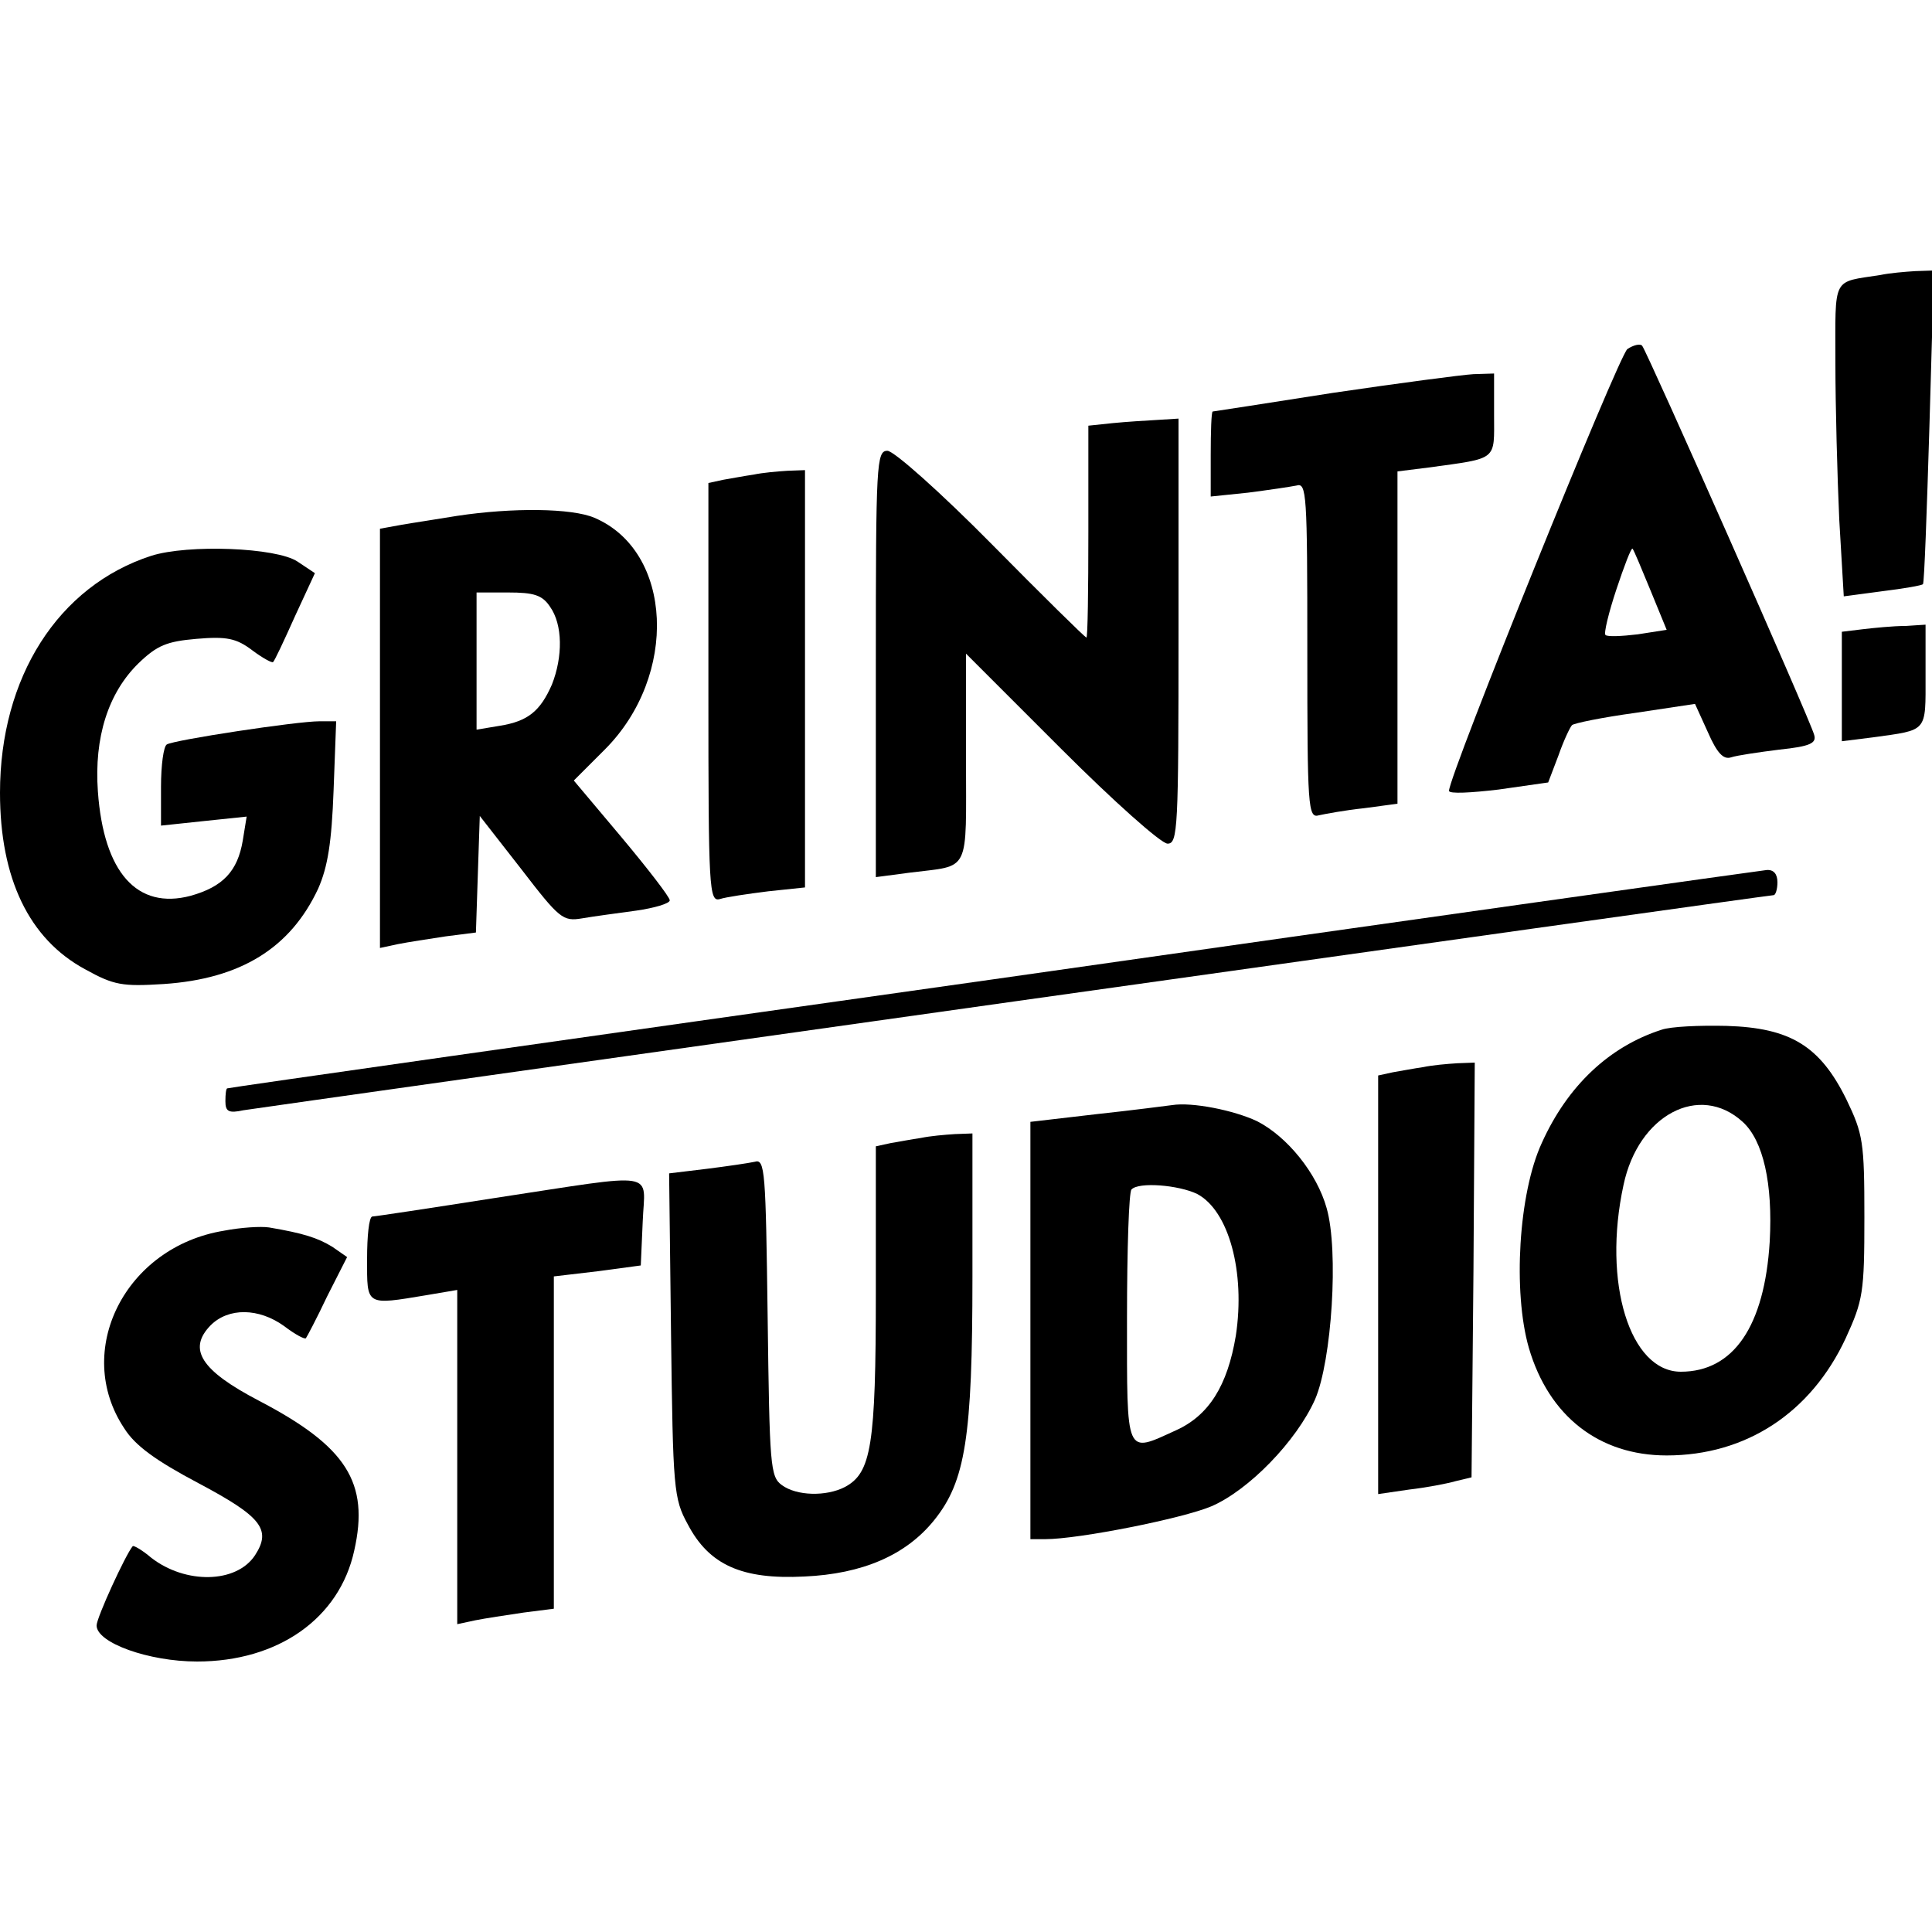
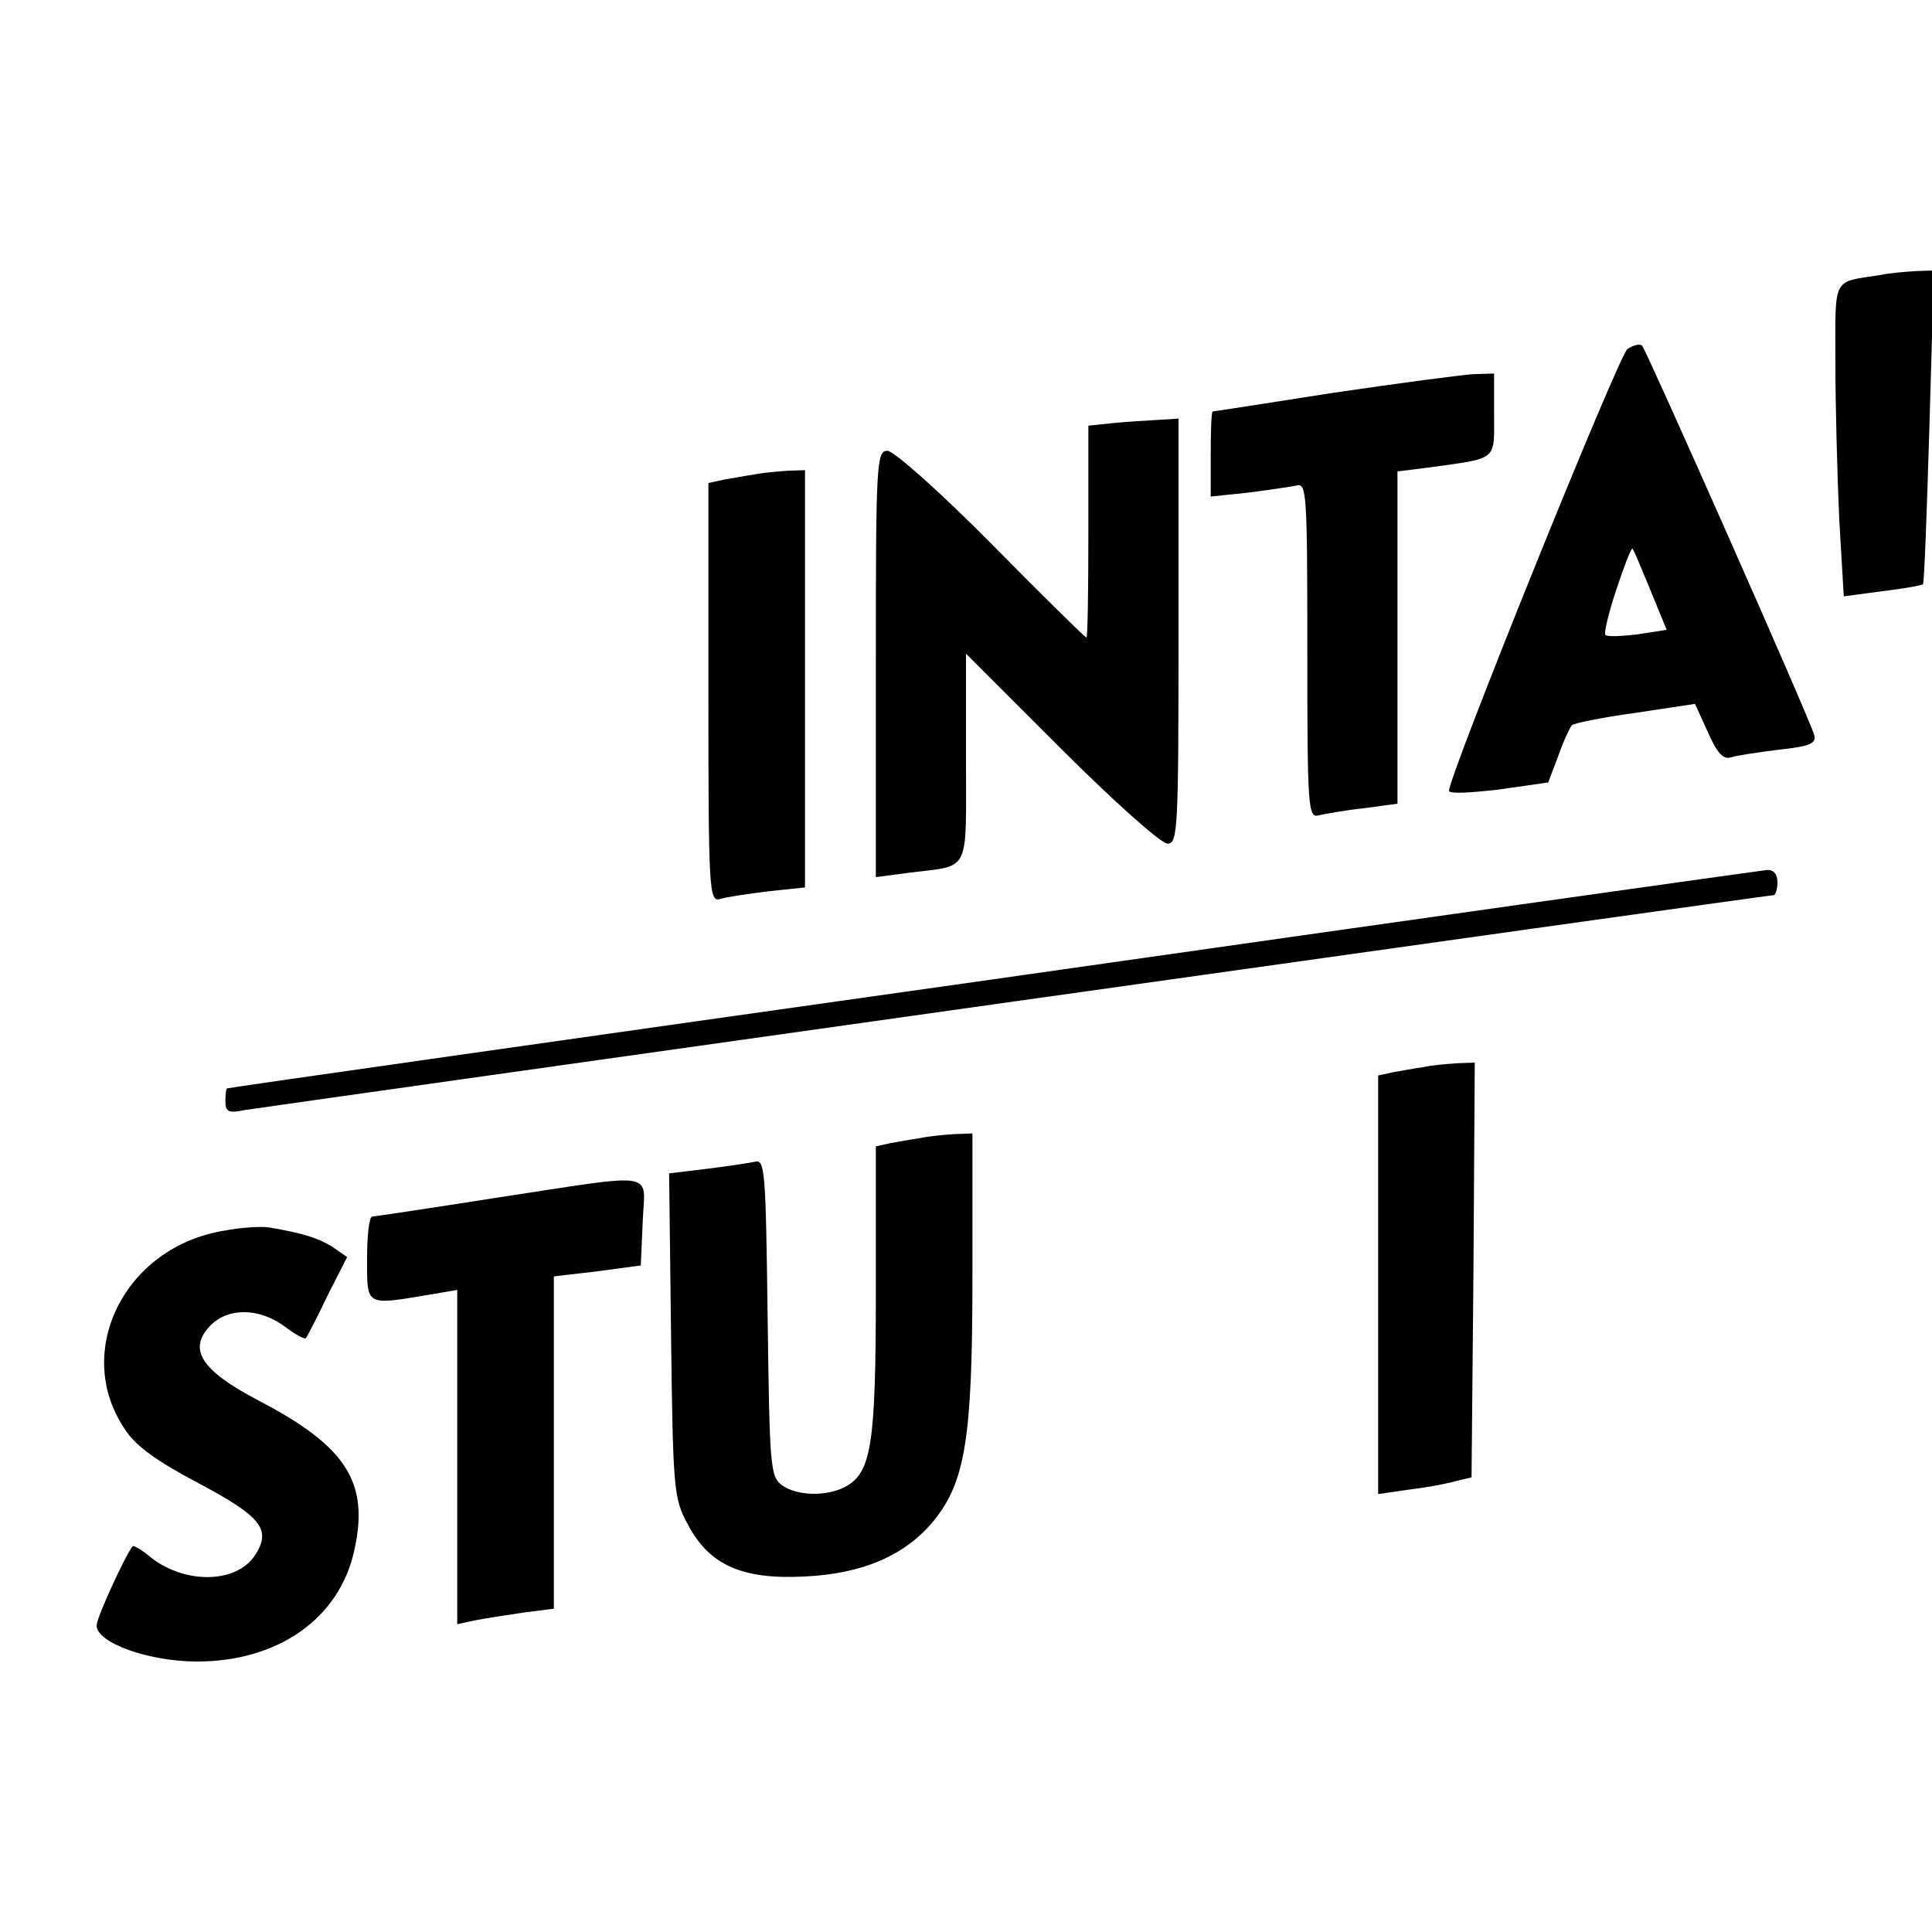
<svg xmlns="http://www.w3.org/2000/svg" version="1.0" width="300pt" height="300pt" viewBox="0 0 300 300" preserveAspectRatio="xMidYMid meet">
  <g transform="translate(0,300) scale(0.1,-0.1)" fill="#000000" stroke="none">
    <path d="M2920 2573 c-76 -12 -70 0 -70 -137 0 -67 3 -177 6 -243 l7 -119 60 8 c33 4 62 9 63 11 2 2 6 112 10 245 l7 242 -29 -1 c-16 -1 -40 -3 -54 -6z" />
    <path d="M2527 2458 c-14 -11 -277 -662 -277 -686 0 -5 35 -3 77 2 l77 11 16 42 c8 23 18 44 21 47 3 3 47 12 98 19 l93 14 20 -44 c14 -32 24 -43 36 -39 9 3 43 8 75 12 48 5 58 10 54 23 -6 23 -259 594 -267 604 -3 4 -14 1 -23 -5z m36 -375 l25 -61 -45 -7 c-25 -3 -47 -4 -50 -1 -3 2 5 35 17 71 12 36 23 65 25 63 2 -2 14 -31 28 -65z" />
    <path d="M2070 2390 c-102 -16 -186 -29 -187 -29 -2 -1 -3 -31 -3 -67 l0 -65 58 6 c31 4 65 9 75 11 16 5 17 -12 17 -256 0 -244 1 -261 18 -256 9 2 41 8 70 11 l52 7 0 258 0 258 48 6 c109 15 102 10 102 82 l0 64 -32 -1 c-18 -1 -116 -14 -218 -29z" />
    <path d="M1728 2343 l-38 -4 0 -165 c0 -90 -1 -164 -3 -164 -2 0 -68 65 -147 145 -79 80 -152 145 -162 145 -17 0 -18 -19 -18 -331 l0 -331 53 7 c95 12 87 -4 87 178 l0 162 148 -148 c81 -81 155 -147 165 -147 16 0 17 23 17 330 l0 330 -32 -2 c-18 -1 -50 -3 -70 -5z" />
    <path d="M1170 2263 c-14 -2 -35 -6 -47 -8 l-23 -5 0 -326 c0 -305 1 -325 18 -320 9 3 43 8 75 12 l57 6 0 324 0 324 -27 -1 c-16 -1 -39 -3 -53 -6z" />
-     <path d="M710 2199 c-30 -5 -70 -11 -87 -14 l-33 -6 0 -325 0 -326 28 6 c15 3 48 8 74 12 l47 6 3 91 3 90 64 -82 c60 -78 65 -82 95 -77 17 3 55 8 84 12 28 4 52 11 52 16 0 5 -34 49 -75 98 l-74 88 48 48 c115 115 106 308 -16 360 -35 15 -127 16 -213 3z m144 -141 c20 -28 20 -78 3 -121 -18 -41 -37 -57 -81 -64 l-36 -6 0 107 0 106 49 0 c40 0 53 -4 65 -22z" />
-     <path d="M235 2137 c-145 -47 -235 -189 -235 -368 0 -133 45 -227 132 -274 45 -25 58 -27 122 -23 120 8 197 56 240 148 15 34 21 72 24 153 l4 107 -26 0 c-35 0 -226 -29 -237 -36 -5 -3 -9 -32 -9 -66 l0 -60 66 7 67 7 -6 -37 c-8 -48 -31 -72 -81 -86 -83 -22 -135 36 -144 162 -6 84 16 153 63 199 29 28 44 34 90 38 47 4 62 1 87 -18 16 -12 31 -20 32 -18 2 1 17 33 34 71 l31 67 -27 18 c-33 22 -170 27 -227 9z" />
-     <path d="M2893 2023 l-33 -4 0 -85 0 -85 48 6 c86 12 82 7 82 96 l0 79 -32 -2 c-18 0 -48 -3 -65 -5z" />
    <path d="M1540 1479 c-652 -92 -1186 -168 -1187 -169 -2 0 -3 -9 -3 -20 0 -16 5 -19 28 -14 31 5 2367 334 2376 334 3 0 6 9 6 20 0 13 -6 20 -17 19 -10 -1 -551 -77 -1203 -170z" />
-     <path d="M2580 1401 c-81 -26 -146 -87 -186 -176 -36 -78 -45 -231 -20 -318 31 -106 109 -167 214 -167 123 0 224 66 278 182 27 59 29 71 29 188 0 117 -2 129 -28 183 -41 83 -87 111 -186 114 -42 1 -87 -1 -101 -6z m126 -143 c32 -29 47 -96 42 -186 -8 -131 -56 -202 -138 -202 -79 0 -122 138 -89 290 23 109 118 159 185 98z" />
    <path d="M2210 1343 c-14 -2 -35 -6 -47 -8 l-23 -5 0 -325 0 -325 48 7 c26 3 58 9 72 13 l25 6 3 322 2 322 -27 -1 c-16 -1 -39 -3 -53 -6z" />
-     <path d="M1820 1284 c-8 -1 -61 -8 -117 -14 l-103 -12 0 -324 0 -324 23 0 c52 0 213 32 258 51 58 25 132 101 161 166 26 60 37 231 18 297 -15 54 -61 111 -108 135 -36 17 -101 30 -132 25z m39 -138 c49 -26 75 -121 60 -220 -13 -78 -42 -124 -93 -147 -79 -36 -76 -43 -76 174 0 107 3 197 7 200 11 12 73 7 102 -7z" />
    <path d="M1430 1233 c-14 -2 -35 -6 -47 -8 l-23 -5 0 -226 c0 -239 -7 -281 -48 -303 -29 -15 -75 -14 -98 3 -18 13 -19 30 -22 261 -3 226 -4 246 -20 241 -9 -2 -43 -7 -75 -11 l-58 -7 3 -251 c3 -239 4 -254 26 -294 33 -63 84 -86 181 -81 90 4 158 33 202 88 48 60 59 128 59 377 l0 223 -27 -1 c-16 -1 -39 -3 -53 -6z" />
    <path d="M770 1140 c-102 -16 -188 -29 -192 -29 -5 -1 -8 -30 -8 -66 0 -73 -3 -72 93 -56 l47 8 0 -259 0 -260 28 6 c15 3 48 8 75 12 l47 6 0 258 0 258 68 8 67 9 3 68 c3 80 29 76 -228 37z" />
    <path d="M348 1089 c-154 -25 -235 -187 -155 -307 17 -27 49 -50 115 -85 98 -52 114 -72 88 -112 -29 -44 -108 -45 -161 -4 -14 12 -28 20 -29 18 -11 -13 -56 -111 -56 -123 0 -27 81 -56 156 -56 126 0 221 67 244 172 24 106 -12 162 -148 233 -90 47 -111 80 -75 117 28 28 75 27 114 -1 17 -13 32 -21 34 -19 1 1 17 31 33 65 l31 61 -23 16 c-23 14 -45 21 -98 30 -13 2 -44 0 -70 -5z" />
  </g>
</svg>